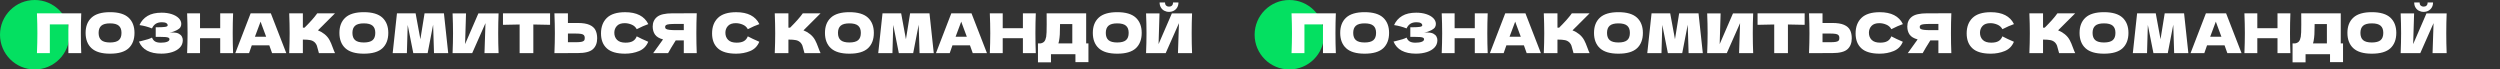
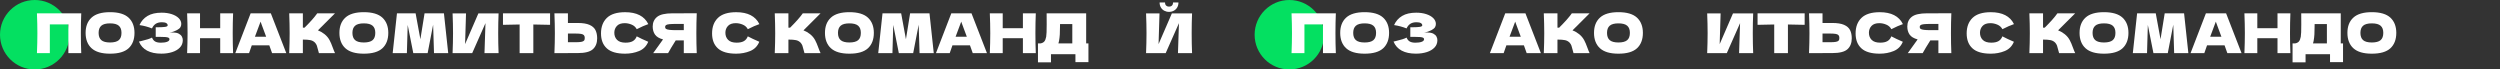
<svg xmlns="http://www.w3.org/2000/svg" id="_Слой_1" viewBox="0 0 957.52 26.61">
  <rect x="0" y="0" width="957.52" height="26.61" fill="#333333" stroke="none" />
  <defs>
    <style>.cls-1{fill:#fff;}.cls-1,.cls-2{stroke-width:0px;}.cls-2{fill:#04e061;}</style>
  </defs>
  <circle class="cls-2" cx="13.3" cy="13.3" r="13.3" />
  <path class="cls-1" d="M30.97,12.72c0,2.72.05,5.26.15,7.62h-4.93v-11h-7.1v11h-4.94c.11-2.72.17-5.26.17-7.62s-.06-4.91-.17-7.62h16.97c-.1,2.37-.15,4.91-.15,7.62Z" />
  <path class="cls-1" d="M35.06,18.47c-1.51-1.39-2.27-3.35-2.27-5.87s.75-4.44,2.26-5.84,3.87-2.1,7.09-2.1,5.6.7,7.11,2.1c1.5,1.4,2.26,3.35,2.26,5.84s-.75,4.49-2.25,5.88c-1.5,1.39-3.87,2.08-7.12,2.08s-5.56-.7-7.08-2.09ZM45.5,15.38c.69-.6,1.03-1.52,1.03-2.78s-.34-2.15-1.03-2.75c-.69-.6-1.81-.9-3.36-.9s-2.65.3-3.34.9c-.69.6-1.03,1.52-1.03,2.75s.34,2.17,1.03,2.77c.69.6,1.8.9,3.34.9s2.67-.3,3.36-.89Z" />
  <path class="cls-1" d="M66.39,12.47c.85,0,1.55.14,2.09.43s.93.65,1.17,1.09.36.9.36,1.38c0,1.11-.36,2.05-1.09,2.82-.73.78-1.72,1.36-2.96,1.76-1.25.4-2.63.6-4.16.6-4.42,0-7.29-1.54-8.59-4.62l1.18-.29c.87-.21,1.61-.41,2.22-.6.61-.19,1.14-.4,1.61-.64.28.7.68,1.2,1.21,1.5.53.3,1.25.45,2.17.45.98,0,1.78-.11,2.39-.34.62-.22.92-.56.92-1.01,0-.24-.12-.42-.36-.55-.24-.13-.62-.21-1.13-.26-.52-.05-1.25-.07-2.18-.07h-1.6v-3.68h.97c1.06,0,1.93-.05,2.6-.14.67-.09,1.01-.29,1.01-.6,0-.35-.18-.63-.54-.85-.36-.22-.91-.33-1.67-.33-.98,0-1.77.2-2.38.61-.61.41-1.08.99-1.42,1.76-1.5-.6-3.09-1.03-4.79-1.28.67-1.51,1.7-2.68,3.1-3.51,1.39-.83,3.19-1.24,5.39-1.24,1.43,0,2.71.19,3.85.56,1.14.37,2.04.89,2.69,1.54.65.66.98,1.39.98,2.21,0,.48-.11.9-.34,1.27-.22.37-.67.73-1.32,1.09s-1.61.71-2.86,1.06c.5-.1,1-.15,1.49-.15Z" />
  <path class="cls-1" d="M89.28,5.1c-.1,2.37-.15,4.91-.15,7.62s.05,5.26.15,7.62h-4.94v-5.71h-7.73v5.71h-4.94c.11-2.72.17-5.26.17-7.62s-.06-4.91-.17-7.62h4.94v5.71h7.73v-5.71h4.94Z" />
  <path class="cls-1" d="M104.21,20.35c-.27-.8-.62-1.8-1.07-3h-6.7l-1.05,3h-5.27l5.88-15.25h7.73l5.92,15.25h-5.44ZM101.94,14.07c-.53-1.47-1.08-2.94-1.64-4.41l-.5-1.37c-.49,1.27-1.21,3.2-2.16,5.78h4.31Z" />
  <path class="cls-1" d="M126.19,15.3c.44.82.87,1.82,1.29,3.01.35.97.63,1.65.84,2.04h-6.17c-.08-.24-.2-.65-.34-1.24-.14-.64-.29-1.18-.45-1.62-.16-.43-.39-.81-.68-1.13-.48-.5-1.07-.83-1.77-.98s-1.68-.22-2.91-.22v5.19h-5.23c.11-2.72.17-5.26.17-7.62s-.06-4.91-.17-7.62h5.23v5.48c.14.01.35.02.63.02,2.18-2.16,3.81-3.99,4.87-5.5h6.8l-6.53,6.51c.92.36,1.76.85,2.52,1.45.83.67,1.46,1.42,1.9,2.24Z" />
  <path class="cls-1" d="M132.27,18.47c-1.51-1.39-2.27-3.35-2.27-5.87s.75-4.44,2.26-5.84,3.87-2.1,7.09-2.1,5.6.7,7.11,2.1c1.5,1.4,2.26,3.35,2.26,5.84s-.75,4.49-2.25,5.88c-1.5,1.39-3.87,2.08-7.12,2.08s-5.56-.7-7.08-2.09ZM142.71,15.38c.69-.6,1.03-1.52,1.03-2.78s-.34-2.15-1.03-2.75c-.69-.6-1.81-.9-3.36-.9s-2.65.3-3.34.9c-.69.6-1.03,1.52-1.03,2.75s.34,2.17,1.03,2.77c.69.6,1.8.9,3.34.9s2.67-.3,3.36-.89Z" />
  <path class="cls-1" d="M170.03,5.1l1.64,15.25h-5.44l-.34-10.88-2.1,10.88h-5.5l-2.14-10.79-.31,10.79h-5.44l1.64-15.25h7.14l1.83,9.93,1.6-9.93h7.43Z" />
  <path class="cls-1" d="M178.49,5.12l-.36,11.78,5.1-11.78h7.73c-.1,2.37-.15,4.9-.15,7.6s.05,5.26.15,7.62h-5.4l.38-11.47-5.08,11.47h-7.52c.11-2.72.17-5.26.17-7.62s-.06-4.89-.17-7.6h5.15Z" />
  <path class="cls-1" d="M210.68,9.51c-2.2-.07-4.33-.11-6.41-.13v10.96h-5.25v-10.96c-2.09.01-4.21.06-6.38.13v-4.41h18.04v4.41Z" />
  <path class="cls-1" d="M221.27,8.8c1.92,0,3.42.24,4.51.72,1.09.48,1.86,1.16,2.29,2.02s.65,1.91.65,3.14c0,1.79-.55,3.18-1.64,4.17-1.09.99-3.03,1.48-5.82,1.48h-3.74v.02h-5.17c.11-2.72.17-5.26.17-7.62s-.06-4.91-.17-7.62h5.17v3.7h3.74ZM220.43,16.17c.98,0,1.72-.04,2.21-.14.5-.09.84-.25,1.04-.47.2-.22.29-.57.29-1.03s-.11-.81-.32-1.05c-.21-.24-.56-.4-1.06-.49-.5-.09-1.22-.14-2.17-.14h-2.9v3.32h2.9Z" />
  <path class="cls-1" d="M232.44,18.54c-1.5-1.34-2.25-3.26-2.25-5.75s.75-4.49,2.25-5.94,3.83-2.18,6.99-2.18c4.42,0,7.38,1.52,8.88,4.56-1.26.43-2.74,1.08-4.43,1.95-.41-.78-1.05-1.37-1.92-1.74s-1.77-.57-2.68-.57c-1.34,0-2.34.35-3,1.06s-.99,1.58-.99,2.61c0,1.12.35,2.03,1.06,2.74.71.71,1.79,1.06,3.24,1.06,1.16,0,2.09-.19,2.77-.58.69-.39,1.19-1,1.51-1.84,1.15.62,2.62,1.31,4.41,2.08-.7,1.69-1.87,2.88-3.51,3.55-1.64.67-3.42,1.01-5.35,1.01-3.16,0-5.5-.67-6.99-2.02Z" />
  <path class="cls-1" d="M266.86,5.1c-.1,2.37-.15,4.91-.15,7.62s.05,5.26.15,7.62h-4.96v-4.87h-3.09c-1.33,2.1-2.3,3.72-2.92,4.87h-5.71l3.4-4.73c.07-.13.19-.3.36-.52-1.44-.38-2.46-.99-3.06-1.83-.59-.84-.89-1.87-.89-3.09,0-1.55.56-2.79,1.68-3.7s3.09-1.37,5.92-1.37h4.3v-.02h4.96ZM261.9,11.55v-2.39h-2.83c-1.2,0-2.11.04-2.73.1-.62.07-1.04.19-1.26.36s-.34.41-.34.71.12.57.36.73c.24.17.66.29,1.27.37.61.08,1.51.12,2.7.12h2.83Z" />
  <path class="cls-1" d="M274.98,18.54c-1.5-1.34-2.25-3.26-2.25-5.75s.75-4.49,2.25-5.94,3.83-2.18,6.99-2.18c4.42,0,7.38,1.52,8.88,4.56-1.26.43-2.74,1.08-4.43,1.95-.41-.78-1.05-1.37-1.92-1.74s-1.77-.57-2.68-.57c-1.34,0-2.34.35-3,1.06s-.99,1.58-.99,2.61c0,1.12.35,2.03,1.06,2.74.71.71,1.79,1.06,3.24,1.06,1.16,0,2.09-.19,2.77-.58.69-.39,1.19-1,1.51-1.84,1.15.62,2.62,1.31,4.41,2.08-.7,1.69-1.87,2.88-3.51,3.55-1.64.67-3.42,1.01-5.35,1.01-3.16,0-5.5-.67-6.99-2.02Z" />
  <path class="cls-1" d="M312.16,15.3c.44.82.87,1.82,1.29,3.01.35.97.63,1.65.84,2.04h-6.17c-.08-.24-.2-.65-.34-1.24-.14-.64-.29-1.18-.45-1.62-.16-.43-.39-.81-.68-1.13-.48-.5-1.07-.83-1.77-.98s-1.68-.22-2.91-.22v5.19h-5.23c.11-2.72.17-5.26.17-7.62s-.06-4.91-.17-7.62h5.23v5.48c.14.01.35.02.63.02,2.18-2.16,3.81-3.99,4.87-5.5h6.8l-6.53,6.51c.92.36,1.76.85,2.52,1.45.83.67,1.46,1.42,1.9,2.24Z" />
  <path class="cls-1" d="M318.24,18.47c-1.51-1.39-2.27-3.35-2.27-5.87s.75-4.44,2.26-5.84,3.87-2.1,7.09-2.1,5.6.7,7.11,2.1c1.5,1.4,2.26,3.35,2.26,5.84s-.75,4.49-2.25,5.88c-1.5,1.39-3.87,2.08-7.12,2.08s-5.56-.7-7.08-2.09ZM328.68,15.38c.69-.6,1.03-1.52,1.03-2.78s-.34-2.15-1.03-2.75c-.69-.6-1.81-.9-3.36-.9s-2.65.3-3.34.9c-.69.6-1.03,1.52-1.03,2.75s.34,2.17,1.03,2.77c.69.6,1.8.9,3.34.9s2.67-.3,3.36-.89Z" />
  <path class="cls-1" d="M356,5.1l1.64,15.25h-5.44l-.34-10.88-2.1,10.88h-5.5l-2.14-10.79-.31,10.79h-5.44l1.64-15.25h7.14l1.83,9.93,1.6-9.93h7.43Z" />
  <path class="cls-1" d="M372.57,20.35c-.27-.8-.62-1.8-1.07-3h-6.7l-1.05,3h-5.27l5.88-15.25h7.73l5.92,15.25h-5.44ZM370.3,14.07c-.53-1.47-1.08-2.94-1.64-4.41l-.5-1.37c-.49,1.27-1.21,3.2-2.16,5.78h4.31Z" />
  <path class="cls-1" d="M396.72,5.1c-.1,2.37-.15,4.91-.15,7.62s.05,5.26.15,7.62h-4.94v-5.71h-7.73v5.71h-4.94c.11-2.72.17-5.26.17-7.62s-.06-4.91-.17-7.62h4.94v5.71h7.73v-5.71h4.94Z" />
  <path class="cls-1" d="M416.02,16.61h.86v7.2h-4.98v-3.04h-9.37v3.11h-4.98v-7.27h1.05c.6-.11,1.06-.36,1.39-.74.32-.38.56-.98.71-1.81.13-.69.19-2.25.19-4.68l-.02-4.28,15.14.02v11.49ZM405.37,16.61h5.33v-7.39h-4.7l-.02,1.22c0,1.06-.02,2-.07,2.8-.05.81-.15,1.63-.3,2.47-.08.39-.16.69-.23.9Z" />
-   <path class="cls-1" d="M420.83,18.47c-1.51-1.39-2.27-3.35-2.27-5.87s.75-4.44,2.26-5.84,3.87-2.1,7.09-2.1,5.6.7,7.11,2.1c1.5,1.4,2.26,3.35,2.26,5.84s-.75,4.49-2.25,5.88c-1.5,1.39-3.87,2.08-7.12,2.08s-5.56-.7-7.08-2.09ZM431.26,15.38c.69-.6,1.03-1.52,1.03-2.78s-.34-2.15-1.03-2.75c-.69-.6-1.81-.9-3.36-.9s-2.65.3-3.34.9c-.69.6-1.03,1.52-1.03,2.75s.34,2.17,1.03,2.77c.69.6,1.8.9,3.34.9s2.67-.3,3.36-.89Z" />
  <path class="cls-1" d="M444.1,5.12l-.36,11.78,5.1-11.78h7.73c-.1,2.37-.15,4.9-.15,7.6s.05,5.26.15,7.62h-5.4l.38-11.47-5.08,11.47h-7.52c.11-2.72.17-5.26.17-7.62s-.06-4.89-.17-7.6h5.15ZM445.93,4.11c-.55-.29-.99-.71-1.31-1.26-.32-.55-.48-1.18-.48-1.91h2.08c0,.55.14.95.43,1.21.29.26.65.39,1.1.39s.82-.13,1.1-.39c.29-.26.43-.66.43-1.21h2.08c0,.73-.16,1.36-.48,1.91-.32.55-.76.97-1.31,1.26-.55.29-1.16.44-1.82.44s-1.26-.15-1.82-.44Z" />
  <circle class="cls-2" cx="493.83" cy="13.3" r="13.3" />
  <path class="cls-1" d="M511.49,12.72c0,2.72.05,5.26.15,7.62h-4.93v-11h-7.1v11h-4.94c.11-2.72.17-5.26.17-7.62s-.06-4.91-.17-7.62h16.97c-.1,2.37-.15,4.91-.15,7.62Z" />
  <path class="cls-1" d="M515.58,18.47c-1.51-1.39-2.27-3.35-2.27-5.87s.75-4.44,2.26-5.84,3.87-2.1,7.09-2.1,5.6.7,7.11,2.1c1.5,1.4,2.26,3.35,2.26,5.84s-.75,4.49-2.25,5.88c-1.5,1.39-3.87,2.08-7.12,2.08s-5.56-.7-7.08-2.09ZM526.02,15.38c.69-.6,1.03-1.52,1.03-2.78s-.34-2.15-1.03-2.75c-.69-.6-1.81-.9-3.36-.9s-2.65.3-3.34.9c-.69.6-1.03,1.52-1.03,2.75s.34,2.17,1.03,2.77c.69.6,1.8.9,3.34.9s2.67-.3,3.36-.89Z" />
  <path class="cls-1" d="M546.91,12.47c.85,0,1.55.14,2.09.43s.93.65,1.17,1.09.36.9.36,1.38c0,1.11-.36,2.05-1.09,2.82-.73.78-1.72,1.36-2.96,1.76-1.25.4-2.63.6-4.16.6-4.42,0-7.29-1.54-8.59-4.62l1.18-.29c.87-.21,1.61-.41,2.22-.6.61-.19,1.14-.4,1.61-.64.28.7.68,1.2,1.21,1.5.53.3,1.25.45,2.17.45.98,0,1.78-.11,2.39-.34.62-.22.92-.56.92-1.01,0-.24-.12-.42-.36-.55-.24-.13-.62-.21-1.13-.26-.52-.05-1.25-.07-2.18-.07h-1.6v-3.68h.97c1.06,0,1.93-.05,2.6-.14.67-.09,1.01-.29,1.01-.6,0-.35-.18-.63-.54-.85-.36-.22-.91-.33-1.67-.33-.98,0-1.77.2-2.38.61-.61.41-1.08.99-1.42,1.76-1.5-.6-3.09-1.03-4.79-1.28.67-1.51,1.7-2.68,3.1-3.51,1.39-.83,3.19-1.24,5.39-1.24,1.43,0,2.71.19,3.85.56,1.14.37,2.04.89,2.69,1.54.65.66.98,1.39.98,2.21,0,.48-.11.9-.34,1.27-.22.37-.67.73-1.32,1.09s-1.61.71-2.86,1.06c.5-.1,1-.15,1.49-.15Z" />
-   <path class="cls-1" d="M569.8,5.1c-.1,2.37-.15,4.91-.15,7.62s.05,5.26.15,7.62h-4.94v-5.71h-7.73v5.71h-4.94c.11-2.72.17-5.26.17-7.62s-.06-4.91-.17-7.62h4.94v5.71h7.73v-5.71h4.94Z" />
  <path class="cls-1" d="M584.73,20.35c-.27-.8-.62-1.8-1.07-3h-6.7l-1.05,3h-5.27l5.88-15.25h7.73l5.92,15.25h-5.44ZM582.47,14.07c-.53-1.47-1.08-2.94-1.64-4.41l-.5-1.37c-.49,1.27-1.21,3.2-2.16,5.78h4.31Z" />
  <path class="cls-1" d="M606.71,15.3c.44.82.87,1.82,1.29,3.01.35.97.63,1.65.84,2.04h-6.17c-.08-.24-.2-.65-.34-1.24-.14-.64-.29-1.18-.45-1.62-.16-.43-.39-.81-.68-1.13-.48-.5-1.07-.83-1.77-.98s-1.68-.22-2.91-.22v5.19h-5.23c.11-2.72.17-5.26.17-7.62s-.06-4.91-.17-7.62h5.23v5.48c.14.01.35.02.63.02,2.18-2.16,3.81-3.99,4.87-5.5h6.8l-6.53,6.51c.92.36,1.76.85,2.52,1.45.83.67,1.46,1.42,1.9,2.24Z" />
  <path class="cls-1" d="M612.79,18.47c-1.51-1.39-2.27-3.35-2.27-5.87s.75-4.44,2.26-5.84,3.87-2.1,7.09-2.1,5.6.7,7.11,2.1c1.5,1.4,2.26,3.35,2.26,5.84s-.75,4.49-2.25,5.88c-1.5,1.39-3.87,2.08-7.12,2.08s-5.56-.7-7.08-2.09ZM623.23,15.38c.69-.6,1.03-1.52,1.03-2.78s-.34-2.15-1.03-2.75c-.69-.6-1.81-.9-3.36-.9s-2.65.3-3.34.9c-.69.6-1.03,1.52-1.03,2.75s.34,2.17,1.03,2.77c.69.6,1.8.9,3.34.9s2.67-.3,3.36-.89Z" />
-   <path class="cls-1" d="M650.55,5.1l1.64,15.25h-5.44l-.34-10.88-2.1,10.88h-5.5l-2.14-10.79-.31,10.79h-5.44l1.64-15.25h7.14l1.83,9.93,1.6-9.93h7.43Z" />
  <path class="cls-1" d="M659.01,5.12l-.36,11.78,5.1-11.78h7.73c-.1,2.37-.15,4.9-.15,7.6s.05,5.26.15,7.62h-5.4l.38-11.47-5.08,11.47h-7.52c.11-2.72.17-5.26.17-7.62s-.06-4.89-.17-7.6h5.15Z" />
  <path class="cls-1" d="M691.2,9.51c-2.2-.07-4.33-.11-6.41-.13v10.96h-5.25v-10.96c-2.09.01-4.21.06-6.38.13v-4.41h18.04v4.41Z" />
  <path class="cls-1" d="M701.79,8.8c1.92,0,3.42.24,4.51.72,1.09.48,1.86,1.16,2.29,2.02s.65,1.91.65,3.14c0,1.79-.55,3.18-1.64,4.17-1.09.99-3.03,1.48-5.82,1.48h-3.74v.02h-5.17c.11-2.72.17-5.26.17-7.62s-.06-4.91-.17-7.62h5.17v3.7h3.74ZM700.95,16.17c.98,0,1.72-.04,2.21-.14.5-.09.84-.25,1.04-.47.2-.22.29-.57.29-1.03s-.11-.81-.32-1.05c-.21-.24-.56-.4-1.06-.49-.5-.09-1.22-.14-2.17-.14h-2.9v3.32h2.9Z" />
  <path class="cls-1" d="M712.96,18.54c-1.5-1.34-2.25-3.26-2.25-5.75s.75-4.49,2.25-5.94,3.83-2.18,6.99-2.18c4.42,0,7.38,1.52,8.88,4.56-1.26.43-2.74,1.08-4.43,1.95-.41-.78-1.05-1.37-1.92-1.74s-1.77-.57-2.68-.57c-1.34,0-2.34.35-3,1.06s-.99,1.58-.99,2.61c0,1.12.35,2.03,1.06,2.74.71.71,1.79,1.06,3.24,1.06,1.16,0,2.09-.19,2.77-.58.69-.39,1.19-1,1.51-1.84,1.15.62,2.62,1.31,4.41,2.08-.7,1.69-1.87,2.88-3.51,3.55-1.64.67-3.42,1.01-5.35,1.01-3.16,0-5.5-.67-6.99-2.02Z" />
  <path class="cls-1" d="M747.38,5.1c-.1,2.37-.15,4.91-.15,7.62s.05,5.26.15,7.62h-4.96v-4.87h-3.09c-1.33,2.1-2.3,3.72-2.92,4.87h-5.71l3.4-4.73c.07-.13.19-.3.36-.52-1.44-.38-2.46-.99-3.06-1.83-.59-.84-.89-1.87-.89-3.09,0-1.55.56-2.79,1.68-3.7s3.09-1.37,5.92-1.37h4.3v-.02h4.96ZM742.42,11.55v-2.39h-2.83c-1.2,0-2.11.04-2.73.1-.62.07-1.04.19-1.26.36s-.34.41-.34.71.12.57.36.73c.24.17.66.29,1.27.37.61.08,1.51.12,2.7.12h2.83Z" />
  <path class="cls-1" d="M755.5,18.54c-1.5-1.34-2.25-3.26-2.25-5.75s.75-4.49,2.25-5.94,3.83-2.18,6.99-2.18c4.42,0,7.38,1.52,8.88,4.56-1.26.43-2.74,1.08-4.43,1.95-.41-.78-1.05-1.37-1.92-1.74s-1.77-.57-2.68-.57c-1.34,0-2.34.35-3,1.06s-.99,1.58-.99,2.61c0,1.12.35,2.03,1.06,2.74.71.71,1.79,1.06,3.24,1.06,1.16,0,2.09-.19,2.77-.58.69-.39,1.19-1,1.51-1.84,1.15.62,2.62,1.31,4.41,2.08-.7,1.69-1.87,2.88-3.51,3.55-1.64.67-3.42,1.01-5.35,1.01-3.16,0-5.5-.67-6.99-2.02Z" />
  <path class="cls-1" d="M792.69,15.3c.44.82.87,1.82,1.29,3.01.35.97.63,1.65.84,2.04h-6.17c-.08-.24-.2-.65-.34-1.24-.14-.64-.29-1.18-.45-1.62-.16-.43-.39-.81-.68-1.13-.48-.5-1.07-.83-1.77-.98s-1.68-.22-2.91-.22v5.19h-5.23c.11-2.72.17-5.26.17-7.62s-.06-4.91-.17-7.62h5.23v5.48c.14.01.35.02.63.02,2.18-2.16,3.81-3.99,4.87-5.5h6.8l-6.53,6.51c.92.36,1.76.85,2.52,1.45.83.67,1.46,1.42,1.9,2.24Z" />
  <path class="cls-1" d="M798.76,18.47c-1.51-1.39-2.27-3.35-2.27-5.87s.75-4.44,2.26-5.84,3.87-2.1,7.09-2.1,5.6.7,7.11,2.1c1.5,1.4,2.26,3.35,2.26,5.84s-.75,4.49-2.25,5.88c-1.5,1.39-3.87,2.08-7.12,2.08s-5.56-.7-7.08-2.09ZM809.2,15.38c.69-.6,1.03-1.52,1.03-2.78s-.34-2.15-1.03-2.75c-.69-.6-1.81-.9-3.36-.9s-2.65.3-3.34.9c-.69.6-1.03,1.52-1.03,2.75s.34,2.17,1.03,2.77c.69.6,1.8.9,3.34.9s2.67-.3,3.36-.89Z" />
  <path class="cls-1" d="M836.52,5.1l1.64,15.25h-5.44l-.34-10.88-2.1,10.88h-5.5l-2.14-10.79-.31,10.79h-5.44l1.64-15.25h7.14l1.83,9.93,1.6-9.93h7.43Z" />
  <path class="cls-1" d="M853.09,20.35c-.27-.8-.62-1.8-1.07-3h-6.7l-1.05,3h-5.27l5.88-15.25h7.73l5.92,15.25h-5.44ZM850.82,14.07c-.53-1.47-1.08-2.94-1.64-4.41l-.5-1.37c-.49,1.27-1.21,3.2-2.16,5.78h4.31Z" />
  <path class="cls-1" d="M877.24,5.1c-.1,2.37-.15,4.91-.15,7.62s.05,5.26.15,7.62h-4.94v-5.71h-7.73v5.71h-4.94c.11-2.72.17-5.26.17-7.62s-.06-4.91-.17-7.62h4.94v5.71h7.73v-5.71h4.94Z" />
  <path class="cls-1" d="M896.54,16.61h.86v7.2h-4.98v-3.04h-9.37v3.11h-4.98v-7.27h1.05c.6-.11,1.06-.36,1.39-.74.32-.38.56-.98.71-1.81.13-.69.19-2.25.19-4.68l-.02-4.28,15.14.02v11.49ZM885.89,16.61h5.33v-7.39h-4.7l-.02,1.22c0,1.06-.02,2-.07,2.8-.05.81-.15,1.63-.3,2.47-.08.39-.16.69-.23.9Z" />
  <path class="cls-1" d="M901.35,18.47c-1.51-1.39-2.27-3.35-2.27-5.87s.75-4.44,2.26-5.84,3.87-2.1,7.09-2.1,5.6.7,7.11,2.1c1.5,1.4,2.26,3.35,2.26,5.84s-.75,4.49-2.25,5.88c-1.5,1.39-3.87,2.08-7.12,2.08s-5.56-.7-7.08-2.09ZM911.79,15.38c.69-.6,1.03-1.52,1.03-2.78s-.34-2.15-1.03-2.75c-.69-.6-1.81-.9-3.36-.9s-2.65.3-3.34.9c-.69.6-1.03,1.52-1.03,2.75s.34,2.17,1.03,2.77c.69.6,1.8.9,3.34.9s2.67-.3,3.36-.89Z" />
-   <path class="cls-1" d="M924.62,5.12l-.36,11.78,5.1-11.78h7.73c-.1,2.37-.15,4.9-.15,7.6s.05,5.26.15,7.62h-5.4l.38-11.47-5.08,11.47h-7.52c.11-2.72.17-5.26.17-7.62s-.06-4.89-.17-7.6h5.15ZM926.45,4.11c-.55-.29-.99-.71-1.31-1.26-.32-.55-.48-1.18-.48-1.91h2.08c0,.55.14.95.43,1.21.29.26.65.39,1.1.39s.82-.13,1.1-.39c.29-.26.43-.66.43-1.21h2.08c0,.73-.16,1.36-.48,1.91-.32.55-.76.97-1.31,1.26-.55.29-1.16.44-1.82.44s-1.26-.15-1.82-.44Z" />
</svg>